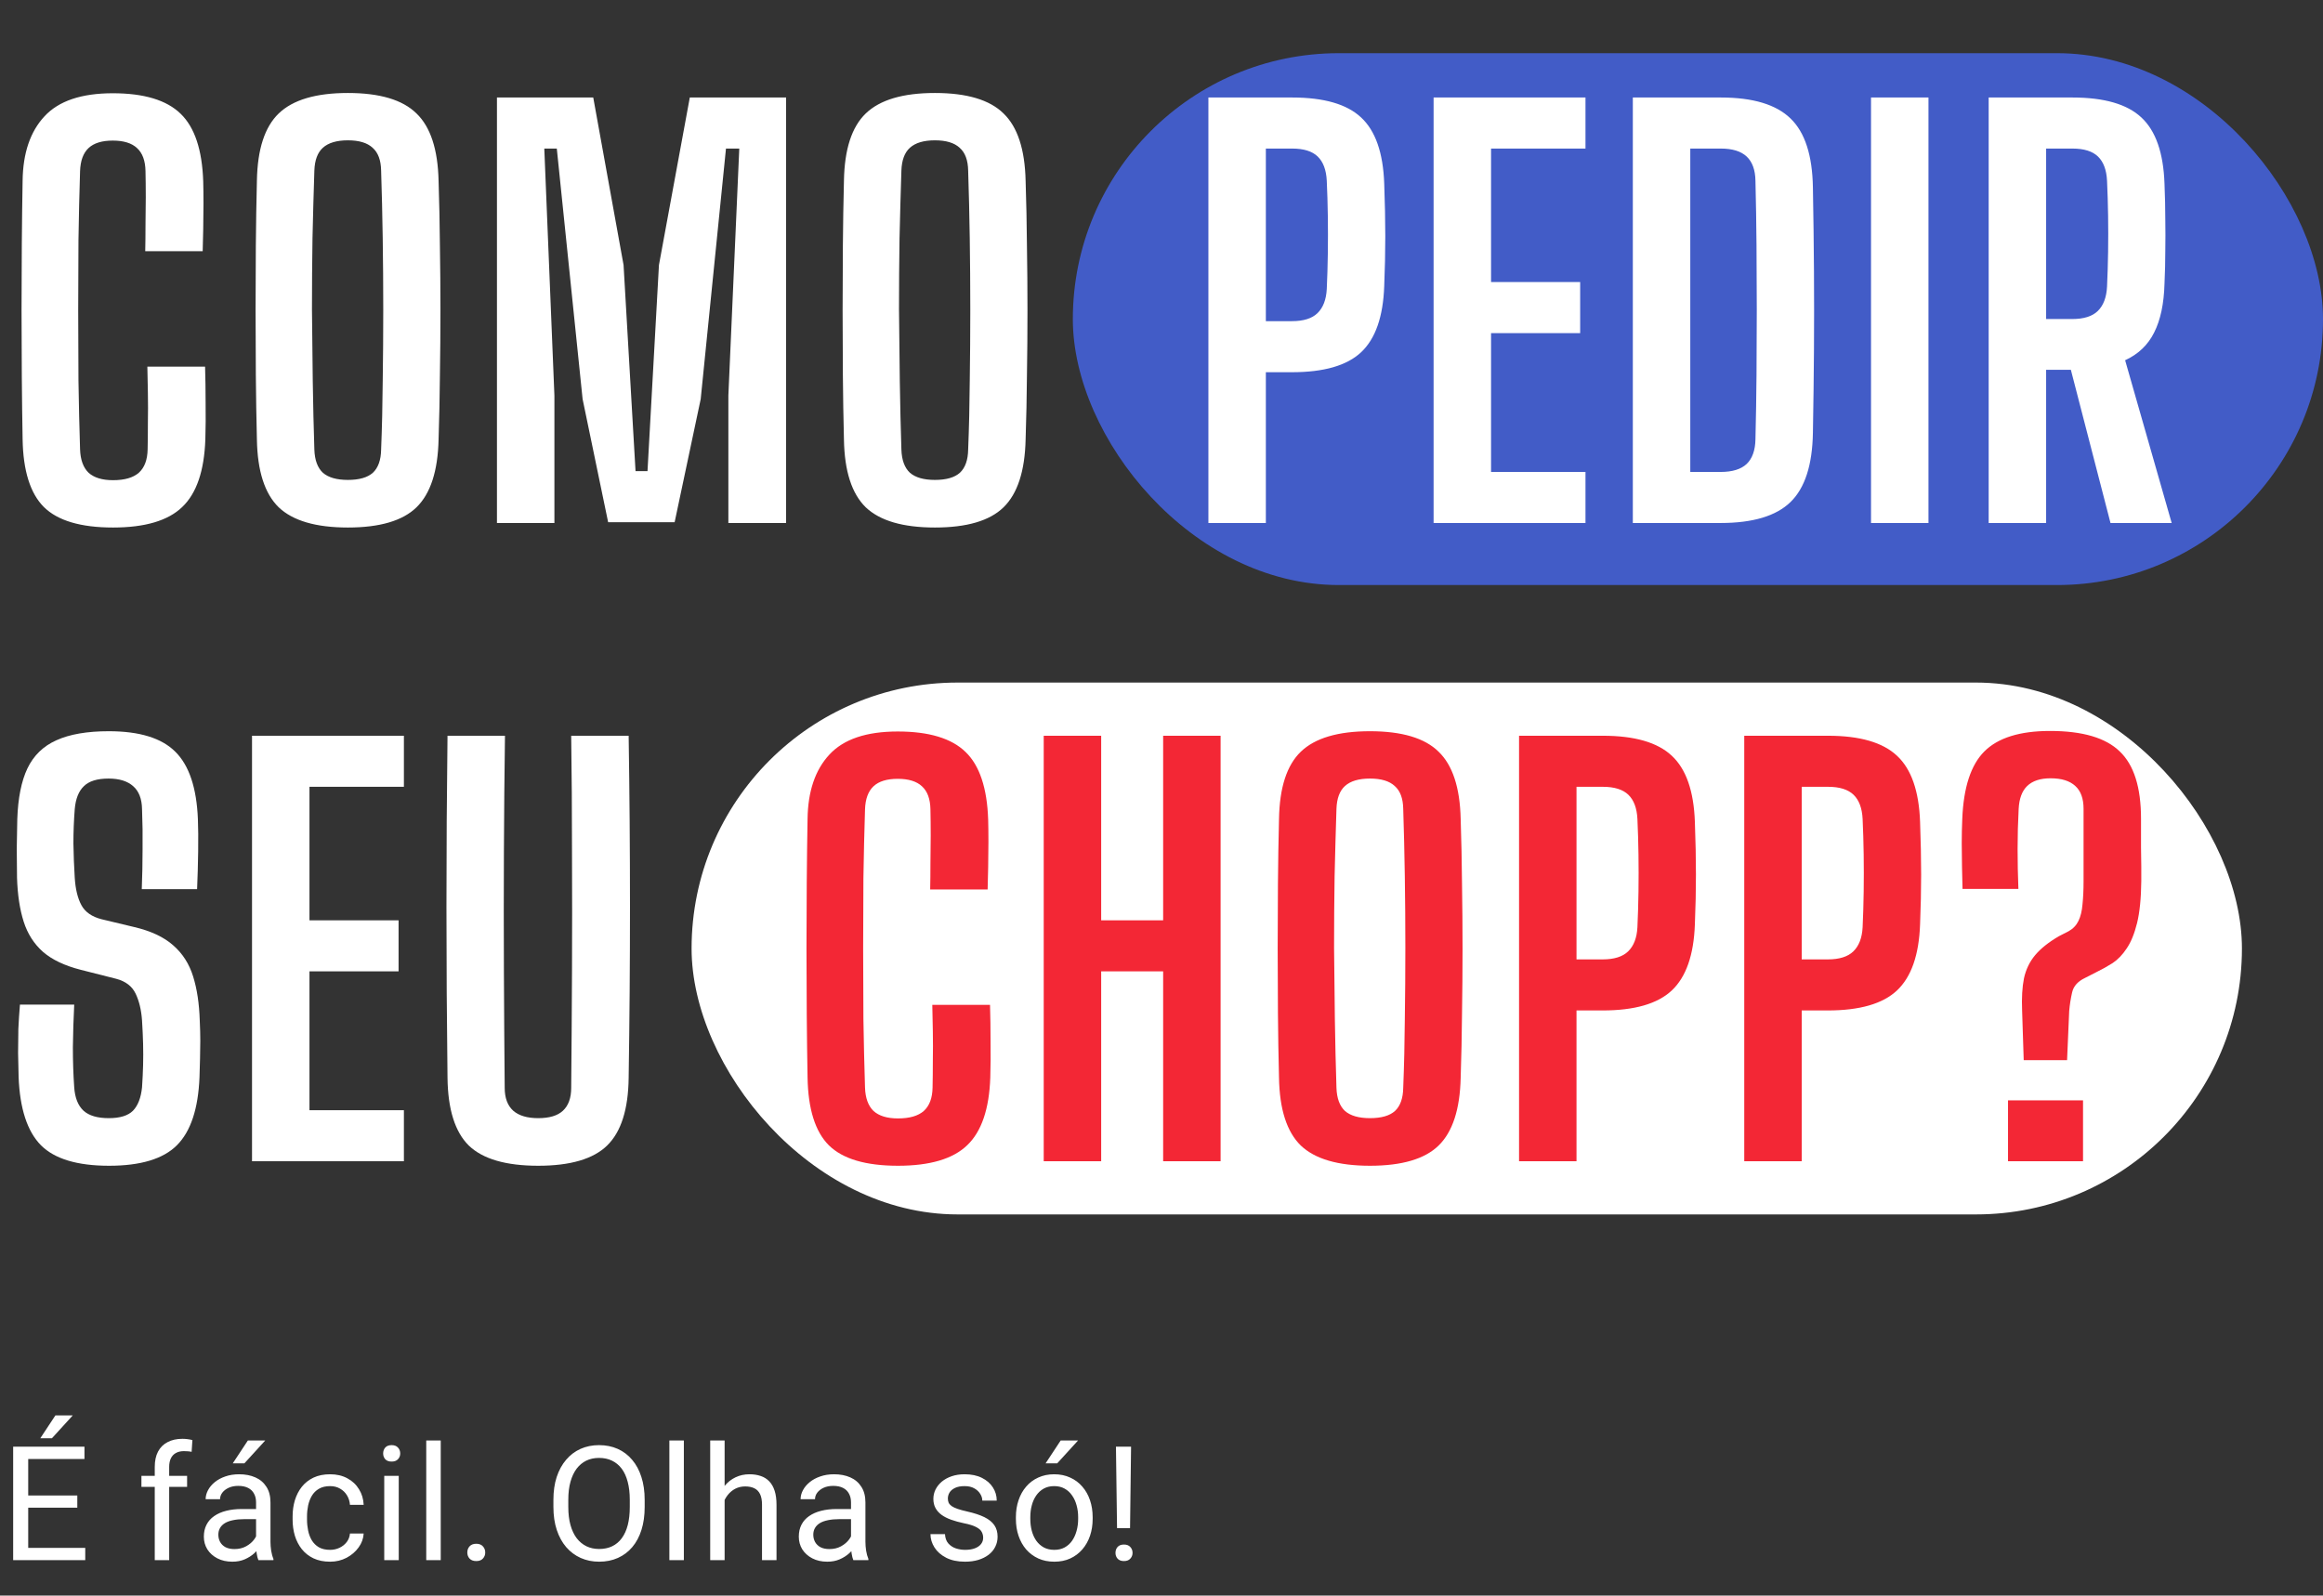
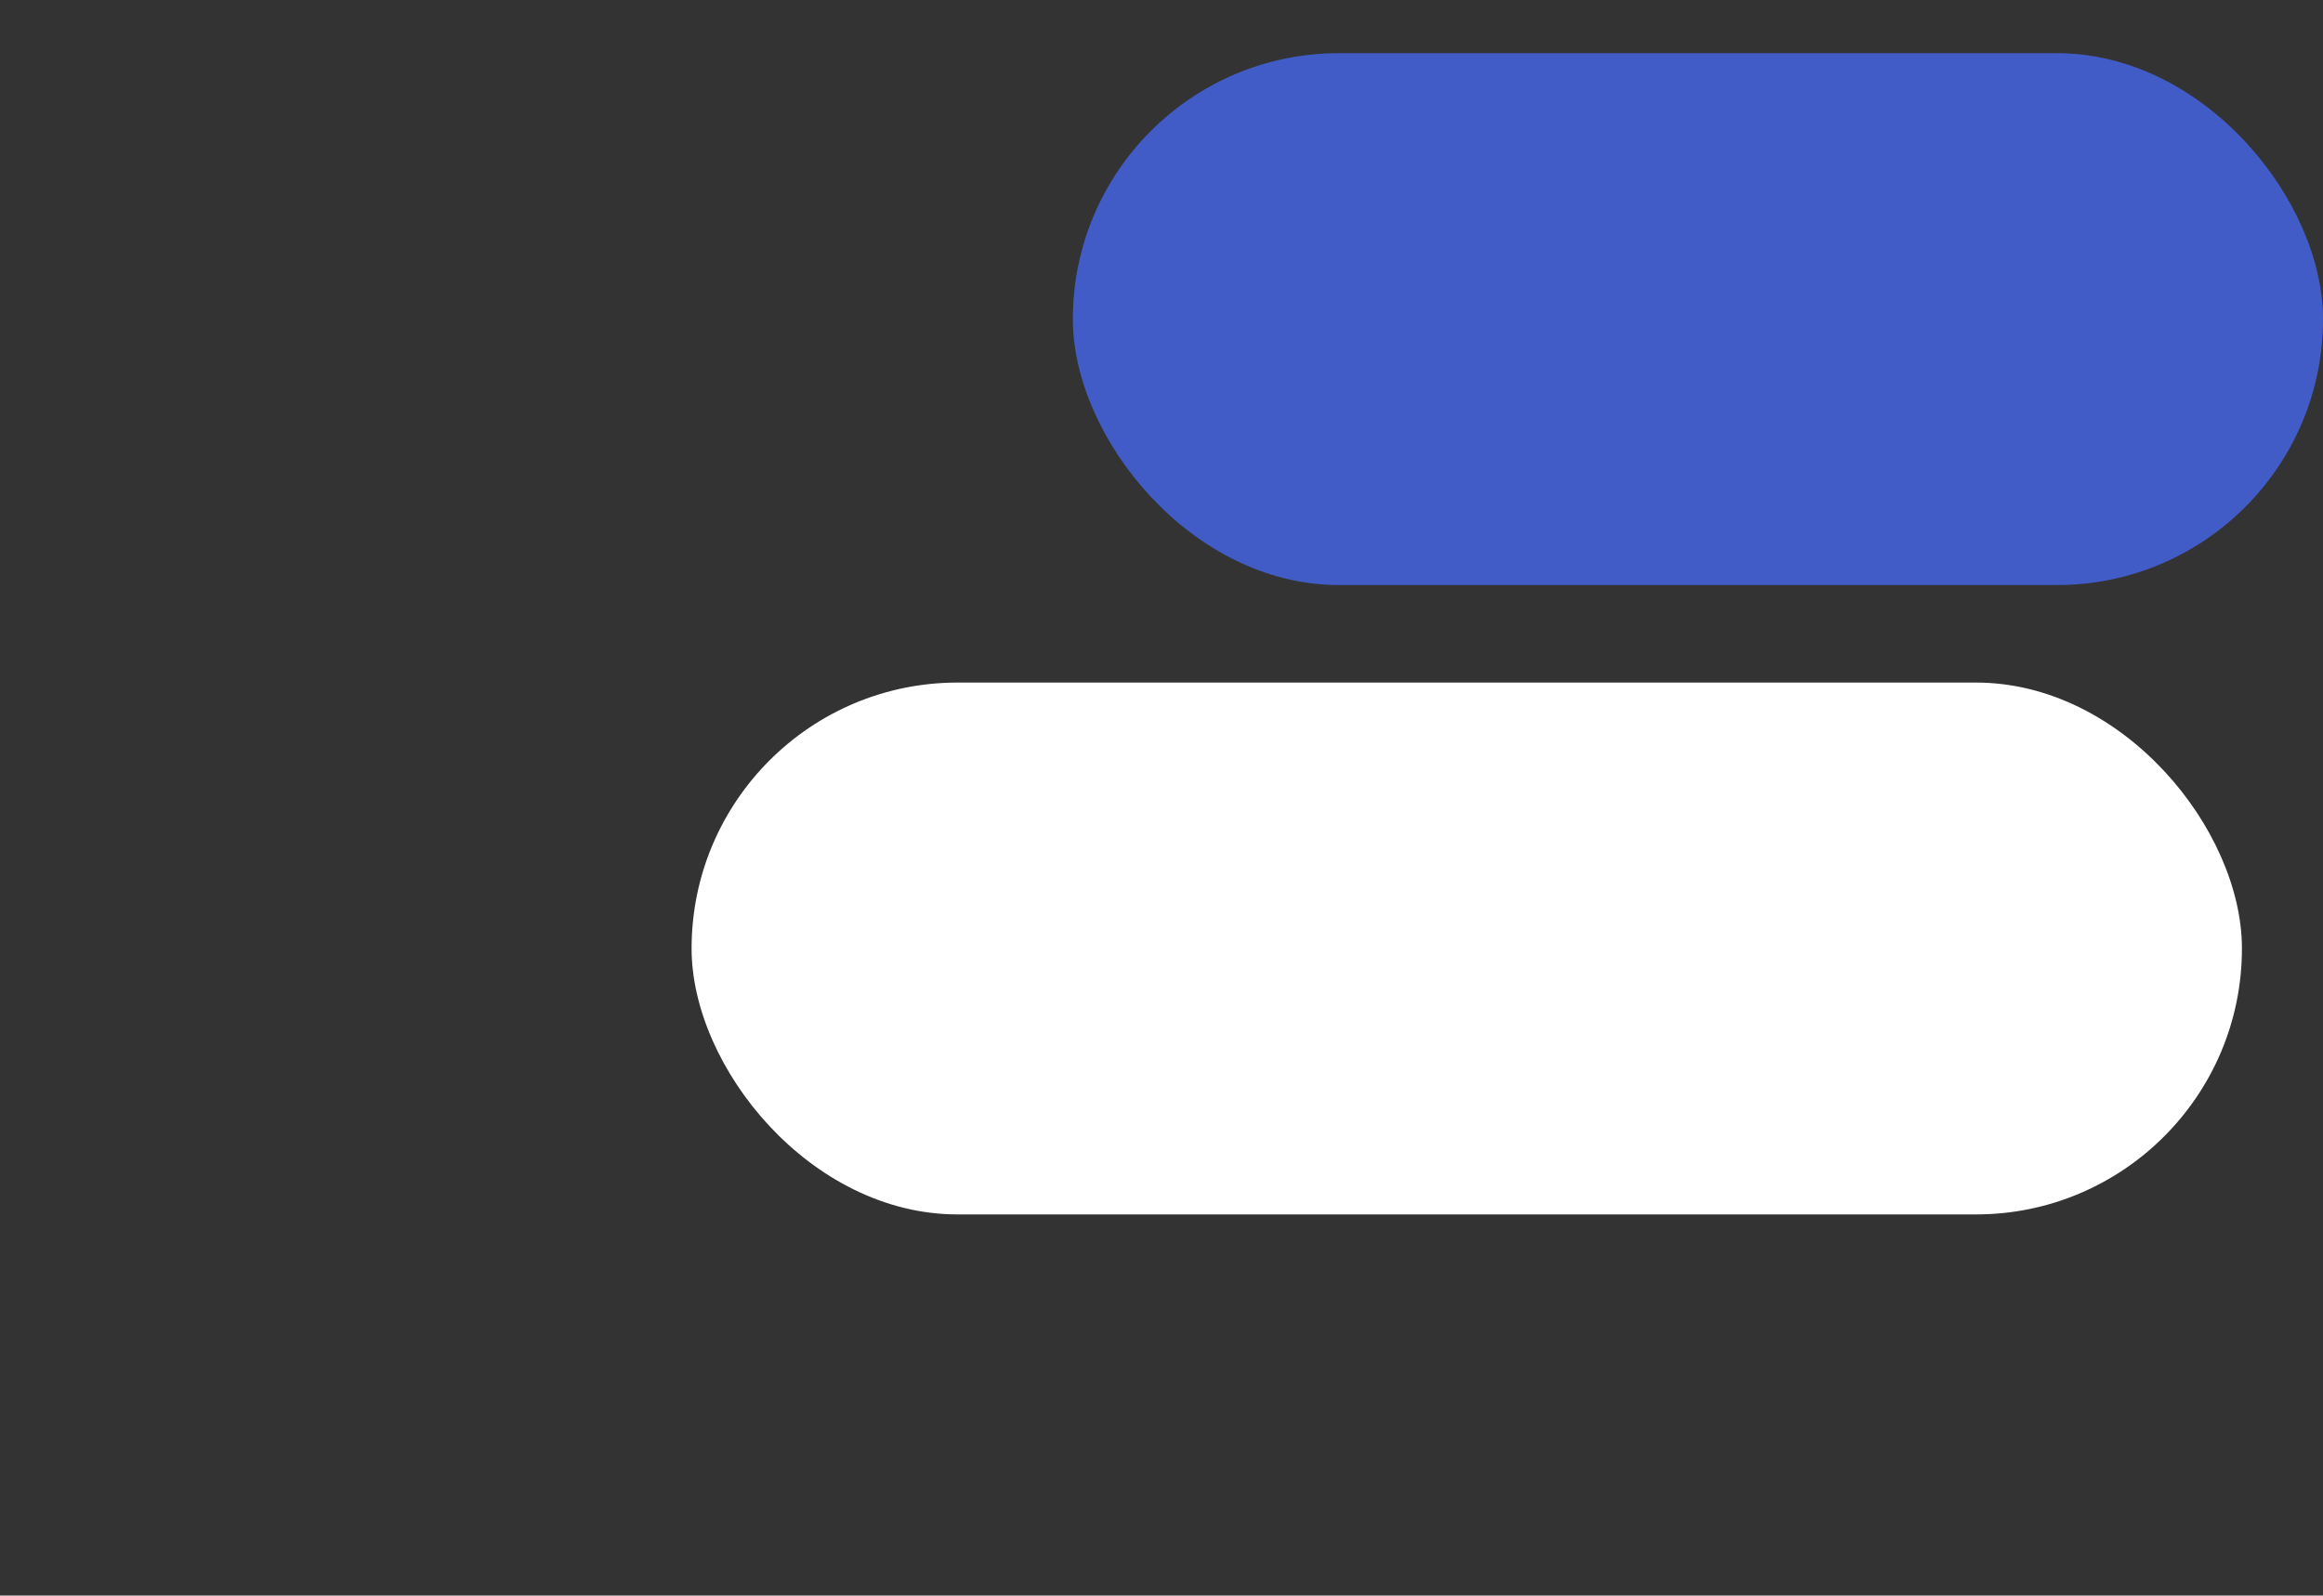
<svg xmlns="http://www.w3.org/2000/svg" width="262" height="180" viewBox="0 0 262 180" fill="none">
  <rect x="0" y="0" width="262" height="180" fill="#333333" stroke="none" />
  <rect x="78" y="77" width="174.857" height="60" rx="30" fill="white" />
  <rect x="121" y="6" width="141" height="60" rx="30" fill="#425CC7" />
-   <path d="M12.75 59.51C9.11 59.51 6.51 58.74 4.95 57.2C3.41 55.66 2.61 53.11 2.55 49.55C2.51 47.31 2.48 44.96 2.46 42.5C2.44 40.04 2.43 37.54 2.43 35C2.43 32.46 2.44 29.96 2.46 27.5C2.48 25.02 2.51 22.65 2.55 20.39C2.59 17.27 3.41 14.85 5.01 13.13C6.61 11.39 9.18 10.52 12.72 10.52C16.24 10.52 18.79 11.29 20.37 12.83C21.95 14.35 22.8 16.89 22.92 20.45C22.94 21.15 22.95 21.99 22.95 22.97C22.95 23.93 22.94 24.89 22.92 25.85C22.9 26.79 22.88 27.62 22.86 28.34H16.38C16.4 27.46 16.41 26.49 16.41 25.43C16.43 24.37 16.44 23.31 16.44 22.25C16.44 21.17 16.43 20.19 16.41 19.31C16.39 18.13 16.07 17.26 15.45 16.7C14.85 16.14 13.94 15.86 12.72 15.86C11.5 15.86 10.59 16.14 9.99 16.7C9.39 17.26 9.07 18.13 9.03 19.31C8.95 21.85 8.89 24.44 8.85 27.08C8.83 29.7 8.82 32.34 8.82 35C8.82 37.66 8.83 40.31 8.85 42.95C8.89 45.59 8.95 48.17 9.03 50.69C9.07 51.87 9.39 52.75 9.99 53.33C10.61 53.89 11.53 54.17 12.75 54.17C14.05 54.17 15.02 53.89 15.66 53.33C16.3 52.75 16.63 51.87 16.65 50.69C16.67 49.79 16.68 48.79 16.68 47.69C16.7 46.57 16.7 45.46 16.68 44.36C16.66 43.26 16.64 42.26 16.62 41.36H23.13C23.17 42.68 23.19 44.05 23.19 45.47C23.21 46.87 23.2 48.23 23.16 49.55C23.04 53.11 22.17 55.66 20.55 57.2C18.95 58.74 16.35 59.51 12.75 59.51ZM39.235 59.51C35.635 59.51 33.035 58.75 31.435 57.23C29.855 55.69 29.035 53.14 28.975 49.58C28.915 47.18 28.875 44.76 28.855 42.32C28.835 39.88 28.825 37.44 28.825 35C28.825 32.54 28.835 30.1 28.855 27.68C28.875 25.24 28.915 22.81 28.975 20.39C29.035 16.85 29.855 14.32 31.435 12.8C33.035 11.26 35.635 10.49 39.235 10.49C42.835 10.49 45.415 11.26 46.975 12.8C48.555 14.32 49.385 16.85 49.465 20.39C49.545 22.83 49.595 25.27 49.615 27.71C49.655 30.15 49.675 32.59 49.675 35.03C49.675 37.47 49.655 39.91 49.615 42.35C49.595 44.77 49.545 47.18 49.465 49.58C49.385 53.14 48.555 55.69 46.975 57.23C45.415 58.75 42.835 59.51 39.235 59.51ZM39.235 54.14C40.515 54.14 41.455 53.87 42.055 53.33C42.655 52.77 42.965 51.9 42.985 50.72C43.085 48.24 43.145 45.67 43.165 43.01C43.205 40.33 43.225 37.63 43.225 34.91C43.225 32.19 43.205 29.51 43.165 26.87C43.125 24.23 43.065 21.69 42.985 19.25C42.965 18.07 42.645 17.21 42.025 16.67C41.425 16.11 40.495 15.83 39.235 15.83C37.975 15.83 37.035 16.11 36.415 16.67C35.815 17.21 35.495 18.07 35.455 19.25C35.375 21.69 35.305 24.23 35.245 26.87C35.205 29.51 35.185 32.19 35.185 34.91C35.205 37.63 35.235 40.33 35.275 43.01C35.315 45.67 35.375 48.24 35.455 50.72C35.495 51.9 35.815 52.77 36.415 53.33C37.035 53.87 37.975 54.14 39.235 54.14ZM56.049 59V11H66.909L70.329 29.9L71.679 53.15H73.029L74.319 29.9L77.799 11H88.659V59H82.149V44.63L83.379 16.76H81.879L79.029 45.02L76.089 58.91H68.589L65.709 45.02L62.799 16.76H61.389L62.529 44.63V59H56.049ZM105.444 59.51C101.844 59.51 99.244 58.75 97.644 57.23C96.064 55.69 95.244 53.14 95.184 49.58C95.124 47.18 95.084 44.76 95.064 42.32C95.044 39.88 95.034 37.44 95.034 35C95.034 32.54 95.044 30.1 95.064 27.68C95.084 25.24 95.124 22.81 95.184 20.39C95.244 16.85 96.064 14.32 97.644 12.8C99.244 11.26 101.844 10.49 105.444 10.49C109.044 10.49 111.624 11.26 113.184 12.8C114.764 14.32 115.594 16.85 115.674 20.39C115.754 22.83 115.804 25.27 115.824 27.71C115.864 30.15 115.884 32.59 115.884 35.03C115.884 37.47 115.864 39.91 115.824 42.35C115.804 44.77 115.754 47.18 115.674 49.58C115.594 53.14 114.764 55.69 113.184 57.23C111.624 58.75 109.044 59.51 105.444 59.51ZM105.444 54.14C106.724 54.14 107.664 53.87 108.264 53.33C108.864 52.77 109.174 51.9 109.194 50.72C109.294 48.24 109.354 45.67 109.374 43.01C109.414 40.33 109.434 37.63 109.434 34.91C109.434 32.19 109.414 29.51 109.374 26.87C109.334 24.23 109.274 21.69 109.194 19.25C109.174 18.07 108.854 17.21 108.234 16.67C107.634 16.11 106.704 15.83 105.444 15.83C104.184 15.83 103.244 16.11 102.624 16.67C102.024 17.21 101.704 18.07 101.664 19.25C101.584 21.69 101.514 24.23 101.454 26.87C101.414 29.51 101.394 32.19 101.394 34.91C101.414 37.63 101.444 40.33 101.484 43.01C101.524 45.67 101.584 48.24 101.664 50.72C101.704 51.9 102.024 52.77 102.624 53.33C103.244 53.87 104.184 54.14 105.444 54.14ZM136.29 59V11H145.74C149.32 11 151.91 11.75 153.51 13.25C155.13 14.75 156 17.24 156.12 20.72C156.2 22.9 156.24 24.88 156.24 26.66C156.24 28.44 156.2 30.31 156.12 32.27C156 35.73 155.13 38.22 153.51 39.74C151.91 41.24 149.31 41.99 145.71 41.99H142.77V59H136.29ZM142.77 36.23H145.71C147.01 36.23 147.97 35.93 148.59 35.33C149.23 34.71 149.58 33.8 149.64 32.6C149.7 31.32 149.74 29.98 149.76 28.58C149.78 27.18 149.78 25.79 149.76 24.41C149.74 23.01 149.7 21.67 149.64 20.39C149.58 19.17 149.24 18.26 148.62 17.66C148 17.06 147.04 16.76 145.74 16.76H142.77V36.23ZM161.689 59V11H178.819V16.76H168.169V31.82H178.219V37.58H168.169V53.24H178.819V59H161.689ZM184.159 59V11H194.089C197.709 11 200.329 11.79 201.949 13.37C203.569 14.93 204.409 17.52 204.469 21.14C204.529 24.44 204.569 27.57 204.589 30.53C204.609 33.49 204.609 36.46 204.589 39.44C204.569 42.4 204.529 45.53 204.469 48.83C204.409 52.45 203.569 55.05 201.949 56.63C200.329 58.21 197.699 59 194.059 59H184.159ZM190.639 53.24H194.059C195.379 53.24 196.359 52.94 196.999 52.34C197.639 51.72 197.969 50.79 197.989 49.55C198.049 47.11 198.089 44.68 198.109 42.26C198.129 39.82 198.139 37.39 198.139 34.97C198.139 32.55 198.129 30.13 198.109 27.71C198.089 25.27 198.049 22.83 197.989 20.39C197.969 19.17 197.639 18.26 196.999 17.66C196.359 17.06 195.389 16.76 194.089 16.76H190.639V53.24ZM211.023 59V11H217.503V59H211.023ZM224.293 59V11H233.743C237.323 11 239.913 11.75 241.513 13.25C243.133 14.75 244.003 17.24 244.123 20.72C244.183 22.18 244.213 23.52 244.213 24.74C244.233 25.94 244.233 27.13 244.213 28.31C244.213 29.47 244.183 30.7 244.123 32C244.063 34.26 243.673 36.1 242.953 37.52C242.253 38.92 241.163 39.96 239.683 40.64L244.933 59H238.033L233.563 41.72H230.773V59H224.293ZM230.773 35.99H233.713C235.013 35.99 235.973 35.69 236.593 35.09C237.233 34.47 237.583 33.55 237.643 32.33C237.703 31.05 237.743 29.74 237.763 28.4C237.783 27.04 237.783 25.69 237.763 24.35C237.743 22.99 237.703 21.67 237.643 20.39C237.583 19.17 237.243 18.26 236.623 17.66C236.003 17.06 235.043 16.76 233.743 16.76H230.773V35.99ZM12.3 131.51C8.72 131.51 6.16 130.74 4.62 129.2C3.08 127.64 2.24 125.08 2.1 121.52C2.08 120.58 2.06 119.67 2.04 118.79C2.04 117.89 2.05 116.99 2.07 116.09C2.11 115.19 2.17 114.27 2.25 113.33H8.37C8.29 114.93 8.24 116.53 8.22 118.13C8.22 119.73 8.27 121.24 8.37 122.66C8.45 123.84 8.8 124.72 9.42 125.3C10.04 125.86 10.99 126.14 12.27 126.14C13.53 126.14 14.44 125.86 15 125.3C15.56 124.72 15.9 123.84 16.02 122.66C16.08 121.76 16.12 120.92 16.14 120.14C16.16 119.36 16.16 118.57 16.14 117.77C16.12 116.97 16.08 116.09 16.02 115.13C15.94 113.95 15.7 112.94 15.3 112.1C14.9 111.26 14.17 110.7 13.11 110.42L9.09 109.4C7.29 108.94 5.88 108.27 4.86 107.39C3.84 106.49 3.11 105.35 2.67 103.97C2.23 102.59 1.98 100.94 1.92 99.02C1.9 97.94 1.89 96.84 1.89 95.72C1.91 94.6 1.93 93.49 1.95 92.39C2.03 90.03 2.41 88.13 3.09 86.69C3.79 85.23 4.88 84.17 6.36 83.51C7.86 82.83 9.83 82.49 12.27 82.49C15.73 82.49 18.23 83.26 19.77 84.8C21.33 86.34 22.18 88.88 22.32 92.42C22.36 93.4 22.37 94.61 22.35 96.05C22.33 97.47 22.29 98.89 22.23 100.31H15.99C16.05 98.81 16.08 97.31 16.08 95.81C16.1 94.29 16.08 92.78 16.02 91.28C16 90.12 15.67 89.26 15.03 88.7C14.39 88.12 13.46 87.83 12.24 87.83C10.96 87.83 10.03 88.12 9.45 88.7C8.87 89.26 8.53 90.12 8.43 91.28C8.33 92.56 8.28 93.85 8.28 95.15C8.3 96.45 8.35 97.74 8.43 99.02C8.51 100.3 8.76 101.33 9.18 102.11C9.6 102.89 10.36 103.42 11.46 103.7L15.09 104.57C16.99 105.01 18.47 105.7 19.53 106.64C20.59 107.56 21.34 108.73 21.78 110.15C22.22 111.55 22.47 113.21 22.53 115.13C22.57 115.97 22.59 116.73 22.59 117.41C22.59 118.09 22.58 118.76 22.56 119.42C22.54 120.06 22.52 120.76 22.5 121.52C22.36 125.08 21.51 127.64 19.95 129.2C18.41 130.74 15.86 131.51 12.3 131.51ZM28.424 131V83H45.554V88.76H34.904V103.82H44.954V109.58H34.904V125.24H45.554V131H28.424ZM60.703 131.51C57.063 131.51 54.453 130.75 52.873 129.23C51.313 127.69 50.513 125.14 50.473 121.58C50.393 115.18 50.353 108.75 50.353 102.29C50.353 95.81 50.393 89.38 50.473 83H56.953C56.893 87.26 56.853 91.64 56.833 96.14C56.813 100.62 56.813 105.11 56.833 109.61C56.853 114.09 56.883 118.46 56.923 122.72C56.923 123.86 57.243 124.72 57.883 125.3C58.523 125.86 59.463 126.14 60.703 126.14C61.963 126.14 62.893 125.86 63.493 125.3C64.113 124.72 64.423 123.86 64.423 122.72C64.463 118.46 64.493 114.09 64.513 109.61C64.533 105.11 64.533 100.62 64.513 96.14C64.513 91.64 64.483 87.26 64.423 83H70.903C71.003 89.38 71.053 95.81 71.053 102.29C71.053 108.75 71.003 115.18 70.903 121.58C70.863 125.14 70.053 127.69 68.473 129.23C66.913 130.75 64.323 131.51 60.703 131.51Z" fill="white" />
-   <path d="M101.28 131.51C97.641 131.51 95.04 130.74 93.481 129.2C91.941 127.66 91.141 125.11 91.081 121.55C91.04 119.31 91.01 116.96 90.99 114.5C90.971 112.04 90.96 109.54 90.96 107C90.96 104.46 90.971 101.96 90.99 99.5C91.01 97.02 91.04 94.65 91.081 92.39C91.121 89.27 91.941 86.85 93.54 85.13C95.141 83.39 97.71 82.52 101.25 82.52C104.77 82.52 107.32 83.29 108.9 84.83C110.48 86.35 111.33 88.89 111.45 92.45C111.47 93.15 111.48 93.99 111.48 94.97C111.48 95.93 111.47 96.89 111.45 97.85C111.43 98.79 111.41 99.62 111.39 100.34H104.91C104.93 99.46 104.94 98.49 104.94 97.43C104.96 96.37 104.97 95.31 104.97 94.25C104.97 93.17 104.96 92.19 104.94 91.31C104.92 90.13 104.6 89.26 103.98 88.7C103.38 88.14 102.47 87.86 101.25 87.86C100.03 87.86 99.121 88.14 98.52 88.7C97.921 89.26 97.6 90.13 97.561 91.31C97.481 93.85 97.421 96.44 97.38 99.08C97.361 101.7 97.35 104.34 97.35 107C97.35 109.66 97.361 112.31 97.38 114.95C97.421 117.59 97.481 120.17 97.561 122.69C97.6 123.87 97.921 124.75 98.52 125.33C99.141 125.89 100.06 126.17 101.28 126.17C102.58 126.17 103.55 125.89 104.19 125.33C104.83 124.75 105.16 123.87 105.18 122.69C105.2 121.79 105.21 120.79 105.21 119.69C105.23 118.57 105.23 117.46 105.21 116.36C105.19 115.26 105.17 114.26 105.15 113.36H111.66C111.7 114.68 111.72 116.05 111.72 117.47C111.74 118.87 111.73 120.23 111.69 121.55C111.57 125.11 110.7 127.66 109.08 129.2C107.48 130.74 104.88 131.51 101.28 131.51ZM117.716 131V83H124.196V103.82H131.186V83H137.666V131H131.186V109.58H124.196V131H117.716ZM154.513 131.51C150.913 131.51 148.313 130.75 146.713 129.23C145.133 127.69 144.313 125.14 144.253 121.58C144.193 119.18 144.153 116.76 144.133 114.32C144.113 111.88 144.103 109.44 144.103 107C144.103 104.54 144.113 102.1 144.133 99.68C144.153 97.24 144.193 94.81 144.253 92.39C144.313 88.85 145.133 86.32 146.713 84.8C148.313 83.26 150.913 82.49 154.513 82.49C158.113 82.49 160.693 83.26 162.253 84.8C163.833 86.32 164.663 88.85 164.743 92.39C164.823 94.83 164.873 97.27 164.893 99.71C164.933 102.15 164.953 104.59 164.953 107.03C164.953 109.47 164.933 111.91 164.893 114.35C164.873 116.77 164.823 119.18 164.743 121.58C164.663 125.14 163.833 127.69 162.253 129.23C160.693 130.75 158.113 131.51 154.513 131.51ZM154.513 126.14C155.793 126.14 156.733 125.87 157.333 125.33C157.933 124.77 158.243 123.9 158.263 122.72C158.363 120.24 158.423 117.67 158.443 115.01C158.483 112.33 158.503 109.63 158.503 106.91C158.503 104.19 158.483 101.51 158.443 98.87C158.403 96.23 158.343 93.69 158.263 91.25C158.243 90.07 157.923 89.21 157.303 88.67C156.703 88.11 155.773 87.83 154.513 87.83C153.253 87.83 152.313 88.11 151.693 88.67C151.093 89.21 150.773 90.07 150.733 91.25C150.653 93.69 150.583 96.23 150.523 98.87C150.483 101.51 150.463 104.19 150.463 106.91C150.483 109.63 150.513 112.33 150.553 115.01C150.593 117.67 150.653 120.24 150.733 122.72C150.773 123.9 151.093 124.77 151.693 125.33C152.313 125.87 153.253 126.14 154.513 126.14ZM171.327 131V83H180.777C184.357 83 186.947 83.75 188.547 85.25C190.167 86.75 191.037 89.24 191.157 92.72C191.237 94.9 191.277 96.88 191.277 98.66C191.277 100.44 191.237 102.31 191.157 104.27C191.037 107.73 190.167 110.22 188.547 111.74C186.947 113.24 184.347 113.99 180.747 113.99H177.807V131H171.327ZM177.807 108.23H180.747C182.047 108.23 183.007 107.93 183.627 107.33C184.267 106.71 184.617 105.8 184.677 104.6C184.737 103.32 184.777 101.98 184.797 100.58C184.817 99.18 184.817 97.79 184.797 96.41C184.777 95.01 184.737 93.67 184.677 92.39C184.617 91.17 184.277 90.26 183.657 89.66C183.037 89.06 182.077 88.76 180.777 88.76H177.807V108.23ZM196.726 131V83H206.176C209.756 83 212.346 83.75 213.946 85.25C215.566 86.75 216.436 89.24 216.556 92.72C216.636 94.9 216.676 96.88 216.676 98.66C216.676 100.44 216.636 102.31 216.556 104.27C216.436 107.73 215.566 110.22 213.946 111.74C212.346 113.24 209.746 113.99 206.146 113.99H203.206V131H196.726ZM203.206 108.23H206.146C207.446 108.23 208.406 107.93 209.026 107.33C209.666 106.71 210.016 105.8 210.076 104.6C210.136 103.32 210.176 101.98 210.196 100.58C210.216 99.18 210.216 97.79 210.196 96.41C210.176 95.01 210.136 93.67 210.076 92.39C210.016 91.17 209.676 90.26 209.056 89.66C208.436 89.06 207.476 88.76 206.176 88.76H203.206V108.23ZM228.245 119.6L228.065 114.02C228.005 112.58 228.075 111.36 228.275 110.36C228.495 109.36 228.915 108.49 229.535 107.75C230.155 107.01 231.045 106.3 232.205 105.62L233.315 105.05C233.815 104.77 234.185 104.38 234.425 103.88C234.665 103.38 234.815 102.76 234.875 102.02C234.955 101.26 234.995 100.39 234.995 99.41V91.25C234.995 90.09 234.685 89.23 234.065 88.67C233.445 88.09 232.515 87.8 231.275 87.8C230.115 87.8 229.235 88.09 228.635 88.67C228.055 89.23 227.735 90.09 227.675 91.25C227.595 92.77 227.555 94.28 227.555 95.78C227.555 97.28 227.585 98.78 227.645 100.28H221.345C221.325 99.48 221.305 98.65 221.285 97.79C221.285 96.91 221.275 96.02 221.255 95.12C221.255 94.2 221.275 93.29 221.315 92.39C221.455 88.83 222.285 86.29 223.805 84.77C225.345 83.23 227.815 82.46 231.215 82.46C234.875 82.46 237.495 83.23 239.075 84.77C240.675 86.29 241.475 88.82 241.475 92.36C241.475 93.7 241.475 94.79 241.475 95.63C241.495 96.47 241.505 97.18 241.505 97.76C241.505 98.32 241.505 98.87 241.505 99.41C241.485 101.35 241.325 102.93 241.025 104.15C240.725 105.35 240.335 106.3 239.855 107C239.395 107.7 238.865 108.25 238.265 108.65C237.665 109.03 237.055 109.37 236.435 109.67L235.145 110.33C234.345 110.71 233.865 111.25 233.705 111.95C233.545 112.65 233.435 113.35 233.375 114.05L233.135 119.6H228.245ZM226.475 131V124.13H234.935V131H226.475Z" fill="#F32735" />
-   <path d="M9.615 174.62V176H2.839V174.62H9.615ZM3.182 163.203V176H1.485V163.203H3.182ZM8.719 168.705V170.085H2.839V168.705H8.719ZM9.527 163.203V164.592H2.839V163.203H9.527ZM4.544 162.254L6.249 159.67H8.209L5.854 162.254H4.544ZM19.08 176H17.454V165.488C17.454 164.803 17.577 164.226 17.823 163.757C18.076 163.282 18.436 162.925 18.905 162.685C19.373 162.438 19.93 162.315 20.575 162.315C20.762 162.315 20.95 162.327 21.137 162.351C21.33 162.374 21.518 162.409 21.7 162.456L21.612 163.783C21.489 163.754 21.348 163.733 21.19 163.722C21.037 163.71 20.885 163.704 20.733 163.704C20.387 163.704 20.088 163.774 19.836 163.915C19.59 164.05 19.403 164.249 19.274 164.513C19.145 164.776 19.08 165.102 19.08 165.488V176ZM21.102 166.49V167.738H15.951V166.49H21.102ZM28.88 174.374V169.479C28.88 169.104 28.804 168.778 28.651 168.503C28.505 168.222 28.282 168.005 27.983 167.853C27.684 167.7 27.315 167.624 26.876 167.624C26.466 167.624 26.105 167.694 25.795 167.835C25.49 167.976 25.25 168.16 25.074 168.389C24.904 168.617 24.819 168.863 24.819 169.127H23.193C23.193 168.787 23.281 168.45 23.457 168.116C23.633 167.782 23.885 167.48 24.213 167.211C24.547 166.936 24.945 166.719 25.408 166.561C25.877 166.396 26.398 166.314 26.973 166.314C27.664 166.314 28.273 166.432 28.801 166.666C29.334 166.9 29.75 167.255 30.049 167.729C30.353 168.198 30.506 168.787 30.506 169.496V173.926C30.506 174.242 30.532 174.579 30.585 174.937C30.643 175.294 30.728 175.602 30.84 175.859V176H29.143C29.061 175.812 28.997 175.563 28.95 175.253C28.903 174.937 28.88 174.644 28.88 174.374ZM29.161 170.234L29.179 171.377H27.535C27.072 171.377 26.659 171.415 26.296 171.491C25.933 171.562 25.628 171.67 25.382 171.816C25.136 171.963 24.948 172.147 24.819 172.37C24.69 172.587 24.626 172.842 24.626 173.135C24.626 173.434 24.693 173.706 24.828 173.952C24.963 174.198 25.165 174.395 25.434 174.541C25.71 174.682 26.047 174.752 26.445 174.752C26.943 174.752 27.383 174.646 27.764 174.436C28.145 174.225 28.446 173.967 28.669 173.662C28.897 173.357 29.02 173.062 29.038 172.774L29.732 173.557C29.691 173.803 29.58 174.075 29.398 174.374C29.217 174.673 28.974 174.96 28.669 175.235C28.37 175.505 28.013 175.73 27.597 175.912C27.186 176.088 26.724 176.176 26.208 176.176C25.563 176.176 24.998 176.05 24.512 175.798C24.031 175.546 23.656 175.209 23.387 174.787C23.123 174.359 22.991 173.882 22.991 173.354C22.991 172.845 23.091 172.396 23.29 172.01C23.489 171.617 23.776 171.292 24.151 171.034C24.526 170.771 24.977 170.571 25.505 170.437C26.032 170.302 26.621 170.234 27.271 170.234H29.161ZM26.252 165.084L27.957 162.5H29.917L27.561 165.084H26.252ZM37.229 174.84C37.616 174.84 37.973 174.761 38.301 174.603C38.63 174.444 38.899 174.228 39.11 173.952C39.321 173.671 39.441 173.352 39.47 172.994H41.017C40.988 173.557 40.797 174.081 40.446 174.567C40.1 175.048 39.646 175.438 39.084 175.736C38.521 176.029 37.903 176.176 37.229 176.176C36.514 176.176 35.89 176.05 35.357 175.798C34.83 175.546 34.39 175.2 34.039 174.761C33.693 174.321 33.432 173.817 33.256 173.249C33.087 172.675 33.002 172.068 33.002 171.43V171.061C33.002 170.422 33.087 169.818 33.256 169.25C33.432 168.676 33.693 168.169 34.039 167.729C34.39 167.29 34.83 166.944 35.357 166.692C35.89 166.44 36.514 166.314 37.229 166.314C37.973 166.314 38.624 166.467 39.18 166.771C39.737 167.07 40.173 167.48 40.49 168.002C40.812 168.518 40.988 169.104 41.017 169.76H39.47C39.441 169.367 39.33 169.013 39.136 168.696C38.949 168.38 38.691 168.128 38.363 167.94C38.041 167.747 37.663 167.65 37.229 167.65C36.731 167.65 36.312 167.75 35.972 167.949C35.638 168.143 35.372 168.406 35.172 168.74C34.979 169.068 34.838 169.435 34.751 169.839C34.669 170.237 34.627 170.645 34.627 171.061V171.43C34.627 171.846 34.669 172.256 34.751 172.66C34.833 173.064 34.97 173.431 35.164 173.759C35.363 174.087 35.63 174.351 35.963 174.55C36.303 174.743 36.725 174.84 37.229 174.84ZM44.972 166.49V176H43.337V166.49H44.972ZM43.214 163.968C43.214 163.704 43.293 163.481 43.451 163.3C43.615 163.118 43.856 163.027 44.172 163.027C44.483 163.027 44.72 163.118 44.884 163.3C45.054 163.481 45.139 163.704 45.139 163.968C45.139 164.22 45.054 164.437 44.884 164.618C44.72 164.794 44.483 164.882 44.172 164.882C43.856 164.882 43.615 164.794 43.451 164.618C43.293 164.437 43.214 164.22 43.214 163.968ZM49.709 162.5V176H48.074V162.5H49.709ZM52.706 175.139C52.706 174.863 52.791 174.632 52.96 174.444C53.136 174.251 53.388 174.154 53.716 174.154C54.044 174.154 54.293 174.251 54.463 174.444C54.639 174.632 54.727 174.863 54.727 175.139C54.727 175.408 54.639 175.637 54.463 175.824C54.293 176.012 54.044 176.105 53.716 176.105C53.388 176.105 53.136 176.012 52.96 175.824C52.791 175.637 52.706 175.408 52.706 175.139ZM72.709 169.197V170.006C72.709 170.967 72.589 171.828 72.348 172.59C72.108 173.352 71.763 173.999 71.311 174.532C70.86 175.065 70.318 175.473 69.685 175.754C69.058 176.035 68.355 176.176 67.576 176.176C66.82 176.176 66.126 176.035 65.493 175.754C64.866 175.473 64.321 175.065 63.858 174.532C63.401 173.999 63.047 173.352 62.795 172.59C62.543 171.828 62.417 170.967 62.417 170.006V169.197C62.417 168.236 62.54 167.378 62.786 166.622C63.038 165.86 63.392 165.213 63.849 164.68C64.306 164.141 64.848 163.73 65.475 163.449C66.108 163.168 66.802 163.027 67.558 163.027C68.338 163.027 69.041 163.168 69.668 163.449C70.3 163.73 70.843 164.141 71.294 164.68C71.751 165.213 72.099 165.86 72.34 166.622C72.586 167.378 72.709 168.236 72.709 169.197ZM71.03 170.006V169.18C71.03 168.418 70.951 167.744 70.793 167.158C70.64 166.572 70.415 166.08 70.116 165.682C69.817 165.283 69.451 164.981 69.017 164.776C68.59 164.571 68.103 164.469 67.558 164.469C67.031 164.469 66.553 164.571 66.126 164.776C65.704 164.981 65.341 165.283 65.036 165.682C64.737 166.08 64.506 166.572 64.342 167.158C64.177 167.744 64.096 168.418 64.096 169.18V170.006C64.096 170.773 64.177 171.453 64.342 172.045C64.506 172.631 64.74 173.126 65.045 173.53C65.355 173.929 65.721 174.23 66.143 174.436C66.571 174.641 67.049 174.743 67.576 174.743C68.127 174.743 68.616 174.641 69.044 174.436C69.471 174.23 69.832 173.929 70.125 173.53C70.424 173.126 70.649 172.631 70.802 172.045C70.954 171.453 71.03 170.773 71.03 170.006ZM77.129 162.5V176H75.495V162.5H77.129ZM81.726 162.5V176H80.1V162.5H81.726ZM81.339 170.885L80.662 170.858C80.668 170.208 80.765 169.607 80.952 169.057C81.14 168.5 81.403 168.017 81.743 167.606C82.083 167.196 82.487 166.88 82.956 166.657C83.431 166.429 83.955 166.314 84.529 166.314C84.998 166.314 85.42 166.379 85.795 166.508C86.17 166.631 86.489 166.83 86.753 167.105C87.022 167.381 87.228 167.738 87.368 168.178C87.509 168.611 87.579 169.142 87.579 169.769V176H85.944V169.751C85.944 169.253 85.871 168.854 85.725 168.556C85.578 168.251 85.364 168.031 85.083 167.896C84.802 167.756 84.456 167.686 84.046 167.686C83.642 167.686 83.272 167.771 82.939 167.94C82.61 168.11 82.326 168.345 82.086 168.644C81.852 168.942 81.667 169.285 81.532 169.672C81.403 170.053 81.339 170.457 81.339 170.885ZM95.981 174.374V169.479C95.981 169.104 95.905 168.778 95.753 168.503C95.606 168.222 95.383 168.005 95.085 167.853C94.786 167.7 94.417 167.624 93.977 167.624C93.567 167.624 93.207 167.694 92.896 167.835C92.591 167.976 92.351 168.16 92.175 168.389C92.005 168.617 91.921 168.863 91.921 169.127H90.295C90.295 168.787 90.382 168.45 90.558 168.116C90.734 167.782 90.986 167.48 91.314 167.211C91.648 166.936 92.047 166.719 92.51 166.561C92.978 166.396 93.5 166.314 94.074 166.314C94.765 166.314 95.375 166.432 95.902 166.666C96.435 166.9 96.851 167.255 97.15 167.729C97.455 168.198 97.607 168.787 97.607 169.496V173.926C97.607 174.242 97.633 174.579 97.686 174.937C97.745 175.294 97.83 175.602 97.941 175.859V176H96.245C96.163 175.812 96.098 175.563 96.051 175.253C96.005 174.937 95.981 174.644 95.981 174.374ZM96.262 170.234L96.28 171.377H94.636C94.174 171.377 93.76 171.415 93.397 171.491C93.034 171.562 92.729 171.67 92.483 171.816C92.237 171.963 92.049 172.147 91.921 172.37C91.792 172.587 91.727 172.842 91.727 173.135C91.727 173.434 91.795 173.706 91.929 173.952C92.064 174.198 92.266 174.395 92.536 174.541C92.811 174.682 93.148 174.752 93.547 174.752C94.045 174.752 94.484 174.646 94.865 174.436C95.246 174.225 95.547 173.967 95.77 173.662C95.999 173.357 96.122 173.062 96.139 172.774L96.834 173.557C96.793 173.803 96.681 174.075 96.5 174.374C96.318 174.673 96.075 174.96 95.77 175.235C95.471 175.505 95.114 175.73 94.698 175.912C94.288 176.088 93.825 176.176 93.309 176.176C92.665 176.176 92.099 176.05 91.613 175.798C91.132 175.546 90.757 175.209 90.488 174.787C90.224 174.359 90.093 173.882 90.093 173.354C90.093 172.845 90.192 172.396 90.391 172.01C90.591 171.617 90.878 171.292 91.253 171.034C91.628 170.771 92.079 170.571 92.606 170.437C93.133 170.302 93.722 170.234 94.373 170.234H96.262ZM110.887 173.478C110.887 173.243 110.834 173.026 110.728 172.827C110.629 172.622 110.421 172.438 110.104 172.273C109.794 172.104 109.325 171.957 108.698 171.834C108.171 171.723 107.693 171.591 107.266 171.438C106.844 171.286 106.483 171.102 106.185 170.885C105.892 170.668 105.666 170.413 105.508 170.12C105.35 169.827 105.27 169.484 105.27 169.092C105.27 168.717 105.353 168.362 105.517 168.028C105.686 167.694 105.924 167.398 106.228 167.141C106.539 166.883 106.911 166.681 107.345 166.534C107.778 166.388 108.262 166.314 108.795 166.314C109.557 166.314 110.207 166.449 110.746 166.719C111.285 166.988 111.698 167.349 111.985 167.8C112.272 168.245 112.416 168.74 112.416 169.285H110.79C110.79 169.021 110.711 168.767 110.553 168.521C110.4 168.269 110.175 168.061 109.876 167.896C109.583 167.732 109.223 167.65 108.795 167.65C108.344 167.65 107.978 167.721 107.696 167.861C107.421 167.996 107.219 168.169 107.09 168.38C106.967 168.591 106.905 168.813 106.905 169.048C106.905 169.224 106.935 169.382 106.993 169.522C107.058 169.657 107.169 169.783 107.327 169.9C107.485 170.012 107.708 170.117 107.995 170.217C108.282 170.316 108.648 170.416 109.094 170.516C109.873 170.691 110.515 170.902 111.019 171.148C111.522 171.395 111.897 171.696 112.144 172.054C112.39 172.411 112.513 172.845 112.513 173.354C112.513 173.771 112.425 174.151 112.249 174.497C112.079 174.843 111.83 175.142 111.502 175.394C111.18 175.64 110.793 175.833 110.342 175.974C109.896 176.108 109.395 176.176 108.839 176.176C108.001 176.176 107.292 176.026 106.712 175.728C106.132 175.429 105.692 175.042 105.394 174.567C105.095 174.093 104.945 173.592 104.945 173.064H106.58C106.603 173.51 106.732 173.864 106.967 174.128C107.201 174.386 107.488 174.57 107.828 174.682C108.168 174.787 108.505 174.84 108.839 174.84C109.284 174.84 109.656 174.781 109.955 174.664C110.26 174.547 110.491 174.386 110.649 174.181C110.808 173.976 110.887 173.741 110.887 173.478ZM114.578 171.351V171.148C114.578 170.463 114.677 169.827 114.877 169.241C115.076 168.649 115.363 168.137 115.738 167.703C116.113 167.264 116.567 166.924 117.1 166.684C117.633 166.438 118.231 166.314 118.893 166.314C119.561 166.314 120.162 166.438 120.695 166.684C121.234 166.924 121.691 167.264 122.066 167.703C122.447 168.137 122.737 168.649 122.936 169.241C123.135 169.827 123.235 170.463 123.235 171.148V171.351C123.235 172.036 123.135 172.672 122.936 173.258C122.737 173.844 122.447 174.356 122.066 174.796C121.691 175.229 121.237 175.569 120.704 175.815C120.176 176.056 119.579 176.176 118.911 176.176C118.243 176.176 117.642 176.056 117.109 175.815C116.576 175.569 116.119 175.229 115.738 174.796C115.363 174.356 115.076 173.844 114.877 173.258C114.677 172.672 114.578 172.036 114.578 171.351ZM116.204 171.148V171.351C116.204 171.825 116.259 172.273 116.371 172.695C116.482 173.111 116.649 173.48 116.872 173.803C117.1 174.125 117.384 174.38 117.724 174.567C118.064 174.749 118.46 174.84 118.911 174.84C119.356 174.84 119.746 174.749 120.08 174.567C120.42 174.38 120.701 174.125 120.923 173.803C121.146 173.48 121.313 173.111 121.424 172.695C121.542 172.273 121.6 171.825 121.6 171.351V171.148C121.6 170.68 121.542 170.237 121.424 169.821C121.313 169.399 121.143 169.027 120.915 168.705C120.692 168.377 120.411 168.119 120.071 167.932C119.737 167.744 119.344 167.65 118.893 167.65C118.448 167.65 118.055 167.744 117.715 167.932C117.381 168.119 117.1 168.377 116.872 168.705C116.649 169.027 116.482 169.399 116.371 169.821C116.259 170.237 116.204 170.68 116.204 171.148ZM117.926 165.084L119.631 162.5H121.591L119.236 165.084H117.926ZM127.568 163.203L127.453 172.388H125.986L125.863 163.203H127.568ZM125.81 175.183C125.81 174.919 125.889 174.696 126.047 174.515C126.211 174.333 126.451 174.242 126.768 174.242C127.078 174.242 127.316 174.333 127.48 174.515C127.65 174.696 127.735 174.919 127.735 175.183C127.735 175.435 127.65 175.651 127.48 175.833C127.316 176.015 127.078 176.105 126.768 176.105C126.451 176.105 126.211 176.015 126.047 175.833C125.889 175.651 125.81 175.435 125.81 175.183Z" fill="white" />
</svg>